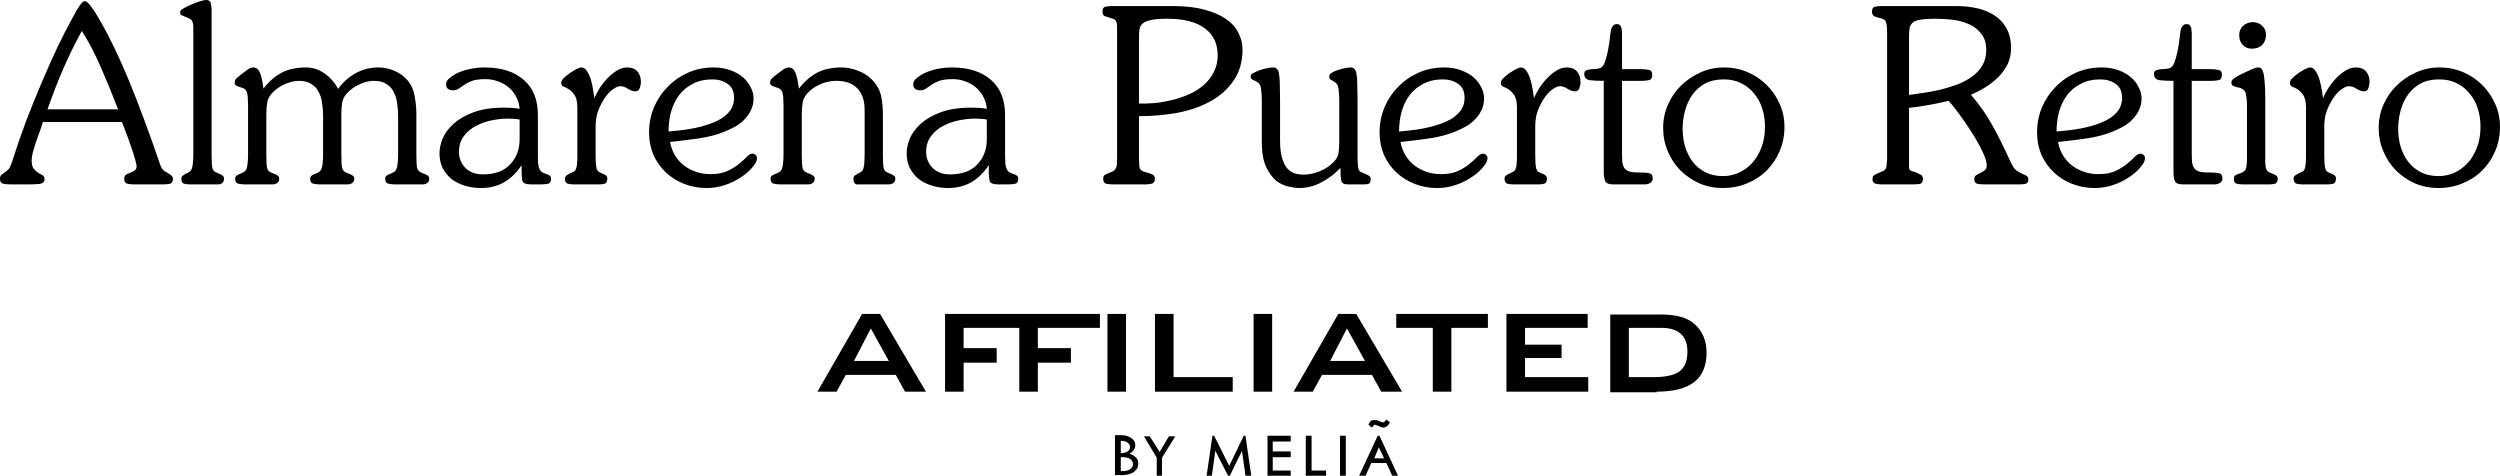
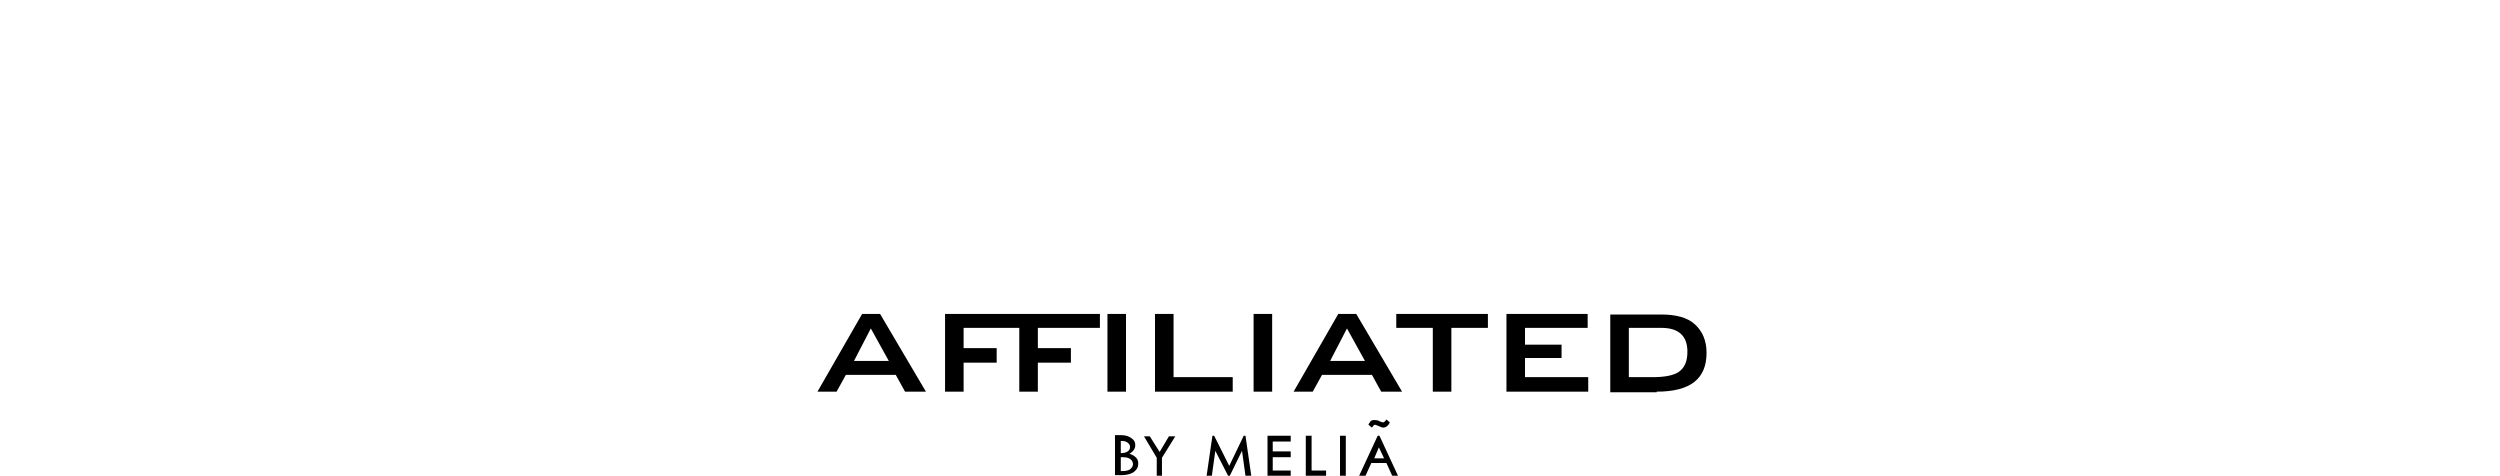
<svg xmlns="http://www.w3.org/2000/svg" fill="none" viewBox="122.75 108.21 431.06 82.03">
-   <path d="M143.788 129.248H130.138C130.026 129.668 129.858 130.186 129.634 130.802C129.41 131.39 129.186 132.006 128.962 132.65C128.766 133.266 128.584 133.868 128.416 134.456C128.276 135.016 128.206 135.478 128.206 135.842C128.206 136.486 128.318 136.962 128.542 137.27C128.794 137.578 129.046 137.816 129.298 137.984C129.578 138.124 129.83 138.264 130.054 138.404C130.306 138.544 130.432 138.768 130.432 139.076C130.432 139.552 130.166 139.832 129.634 139.916C129.13 139.972 128.556 140 127.912 140H124.51C124.006 140 123.586 139.958 123.25 139.874C122.914 139.79 122.746 139.51 122.746 139.034C122.746 138.782 122.802 138.586 122.914 138.446C123.054 138.306 123.222 138.166 123.418 138.026C123.81 137.774 124.09 137.55 124.258 137.354C124.426 137.158 124.58 136.85 124.72 136.43C125.476 134.05 126.288 131.684 127.156 129.332C128.052 126.98 128.962 124.726 129.886 122.57C130.81 120.386 131.72 118.342 132.616 116.438C133.54 114.506 134.422 112.784 135.262 111.272C135.402 111.02 135.556 110.74 135.724 110.432C135.892 110.096 136.074 109.788 136.27 109.508C136.466 109.2 136.648 108.948 136.816 108.752C137.012 108.528 137.194 108.416 137.362 108.416C137.558 108.416 137.768 108.542 137.992 108.794C138.244 109.046 138.482 109.34 138.706 109.676C138.958 109.984 139.168 110.306 139.336 110.642C139.504 110.95 139.63 111.16 139.714 111.272C141.506 114.324 143.256 117.922 144.964 122.066C146.672 126.21 148.478 131.068 150.382 136.64C150.522 137.06 150.704 137.368 150.928 137.564C151.152 137.732 151.46 137.928 151.852 138.152C152.076 138.264 152.244 138.39 152.356 138.53C152.496 138.642 152.566 138.824 152.566 139.076C152.566 139.552 152.37 139.832 151.978 139.916C151.614 139.972 151.25 140 150.886 140H145.678C145.342 140 145.006 139.958 144.67 139.874C144.334 139.762 144.166 139.482 144.166 139.034C144.166 138.698 144.278 138.46 144.502 138.32C144.726 138.18 144.964 138.068 145.216 137.984C145.496 137.872 145.748 137.746 145.972 137.606C146.196 137.438 146.308 137.186 146.308 136.85C146.308 136.654 146.21 136.234 146.014 135.59C145.846 134.946 145.622 134.246 145.342 133.49C145.09 132.706 144.81 131.922 144.502 131.138C144.222 130.354 143.984 129.724 143.788 129.248ZM130.936 127.064H143.116C142.164 124.6 141.17 122.178 140.134 119.798C139.098 117.418 138.006 115.332 136.858 113.54C136.27 114.632 135.71 115.71 135.178 116.774C134.674 117.81 134.184 118.874 133.708 119.966C133.232 121.03 132.77 122.15 132.322 123.326C131.874 124.474 131.412 125.72 130.936 127.064ZM156.083 134.834V112.868C156.083 112.168 155.915 111.72 155.579 111.524C155.243 111.328 154.879 111.16 154.487 111.02C154.347 110.964 154.193 110.894 154.025 110.81C153.885 110.726 153.815 110.586 153.815 110.39C153.815 110.138 153.899 109.956 154.067 109.844C154.263 109.732 154.459 109.62 154.655 109.508C154.851 109.396 155.103 109.27 155.411 109.13C155.747 108.99 156.083 108.85 156.419 108.71C156.783 108.57 157.133 108.458 157.469 108.374C157.805 108.262 158.071 108.206 158.267 108.206C158.743 108.206 159.023 108.402 159.107 108.794C159.191 109.158 159.233 109.55 159.233 109.97V134.834C159.233 135.954 159.275 136.724 159.359 137.144C159.443 137.564 159.723 137.858 160.199 138.026C160.591 138.166 160.885 138.306 161.081 138.446C161.277 138.558 161.375 138.754 161.375 139.034C161.375 139.342 161.277 139.58 161.081 139.748C160.913 139.916 160.675 140 160.367 140H155.453C155.089 140 154.753 139.958 154.445 139.874C154.165 139.79 154.025 139.51 154.025 139.034C154.025 138.782 154.109 138.6 154.277 138.488C154.445 138.348 154.683 138.208 154.991 138.068C155.187 137.984 155.355 137.886 155.495 137.774C155.635 137.662 155.747 137.494 155.831 137.27C155.915 137.046 155.971 136.752 155.999 136.388C156.055 135.996 156.083 135.478 156.083 134.834ZM194.543 127.904V134.834C194.543 135.954 194.585 136.724 194.669 137.144C194.753 137.564 195.033 137.858 195.509 138.026C195.929 138.166 196.237 138.306 196.433 138.446C196.657 138.558 196.769 138.754 196.769 139.034C196.769 139.342 196.657 139.58 196.433 139.748C196.237 139.916 195.985 140 195.677 140H190.763C190.399 140 190.035 139.958 189.671 139.874C189.335 139.79 189.167 139.51 189.167 139.034C189.167 138.782 189.251 138.6 189.419 138.488C189.615 138.348 189.909 138.208 190.301 138.068C190.497 137.984 190.665 137.886 190.805 137.774C190.945 137.662 191.057 137.494 191.141 137.27C191.225 137.046 191.281 136.752 191.309 136.388C191.365 135.996 191.393 135.478 191.393 134.834V128.24C191.393 127.484 191.337 126.742 191.225 126.014C191.141 125.286 190.945 124.642 190.637 124.082C190.357 123.494 189.937 123.032 189.377 122.696C188.845 122.332 188.117 122.15 187.193 122.15C186.493 122.15 185.751 122.318 184.967 122.654C184.211 122.962 183.539 123.382 182.951 123.914C182.307 124.502 181.915 125.118 181.775 125.762C181.663 126.378 181.607 127.092 181.607 127.904V134.834C181.607 135.954 181.649 136.724 181.733 137.144C181.817 137.564 182.097 137.858 182.573 138.026C182.993 138.166 183.301 138.306 183.497 138.446C183.721 138.558 183.833 138.754 183.833 139.034C183.833 139.342 183.721 139.58 183.497 139.748C183.301 139.916 183.049 140 182.741 140H177.827C177.463 140 177.099 139.958 176.735 139.874C176.399 139.79 176.231 139.51 176.231 139.034C176.231 138.782 176.315 138.6 176.483 138.488C176.679 138.348 176.973 138.208 177.365 138.068C177.561 137.984 177.729 137.886 177.869 137.774C178.009 137.662 178.121 137.494 178.205 137.27C178.289 137.046 178.345 136.752 178.373 136.388C178.429 135.996 178.457 135.478 178.457 134.834V128.24C178.457 127.484 178.401 126.742 178.289 126.014C178.205 125.286 178.009 124.642 177.701 124.082C177.421 123.494 177.001 123.032 176.441 122.696C175.909 122.332 175.181 122.15 174.257 122.15C173.557 122.15 172.815 122.318 172.031 122.654C171.275 122.962 170.603 123.382 170.015 123.914C169.371 124.502 168.979 125.118 168.839 125.762C168.727 126.378 168.671 127.092 168.671 127.904V134.834C168.671 135.954 168.713 136.724 168.797 137.144C168.881 137.564 169.161 137.858 169.637 138.026C170.057 138.166 170.365 138.306 170.561 138.446C170.785 138.558 170.897 138.754 170.897 139.034C170.897 139.342 170.785 139.58 170.561 139.748C170.365 139.916 170.113 140 169.805 140H164.891C164.527 140 164.163 139.958 163.799 139.874C163.463 139.79 163.295 139.51 163.295 139.034C163.295 138.782 163.379 138.6 163.547 138.488C163.743 138.348 164.037 138.208 164.429 138.068C164.625 137.984 164.793 137.886 164.933 137.774C165.073 137.662 165.185 137.494 165.269 137.27C165.353 137.046 165.409 136.752 165.437 136.388C165.493 135.996 165.521 135.478 165.521 134.834V126.35C165.521 125.37 165.465 124.67 165.353 124.25C165.269 123.83 165.031 123.55 164.639 123.41C164.219 123.27 163.869 123.144 163.589 123.032C163.337 122.892 163.211 122.71 163.211 122.486C163.211 122.178 163.323 121.912 163.547 121.688C163.799 121.464 164.037 121.268 164.261 121.1C164.513 120.904 164.849 120.652 165.269 120.344C165.689 120.008 166.067 119.84 166.403 119.84C166.935 119.84 167.327 120.148 167.579 120.764C167.831 121.38 168.027 122.29 168.167 123.494C169.147 122.234 170.211 121.31 171.359 120.722C172.507 120.134 173.893 119.84 175.517 119.84C176.665 119.84 177.715 120.176 178.667 120.848C179.647 121.52 180.445 122.416 181.061 123.536C181.845 122.416 182.839 121.52 184.043 120.848C185.275 120.176 186.577 119.84 187.949 119.84C188.901 119.84 189.811 120.022 190.679 120.386C191.575 120.75 192.345 121.296 192.989 122.024C193.661 122.808 194.081 123.732 194.249 124.796C194.445 125.86 194.543 126.896 194.543 127.904ZM215.495 128.072V134.834C215.495 135.478 215.509 136.01 215.537 136.43C215.593 136.822 215.677 137.144 215.789 137.396C215.901 137.62 216.041 137.788 216.209 137.9C216.405 138.012 216.629 138.11 216.881 138.194C217.105 138.25 217.301 138.334 217.469 138.446C217.665 138.558 217.763 138.768 217.763 139.076C217.763 139.552 217.567 139.832 217.175 139.916C216.783 139.972 216.419 140 216.083 140H214.235C213.451 140 212.989 139.818 212.849 139.454C212.737 139.062 212.681 138.488 212.681 137.732V136.682C211.869 137.942 210.875 138.922 209.699 139.622C208.523 140.294 207.179 140.63 205.667 140.63C204.743 140.63 203.847 140.504 202.979 140.252C202.139 140 201.383 139.636 200.711 139.16C200.067 138.656 199.535 138.026 199.115 137.27C198.723 136.514 198.527 135.632 198.527 134.624C198.527 133.84 198.709 133 199.073 132.104C199.465 131.18 200.095 130.326 200.963 129.542C201.831 128.758 202.979 128.1 204.407 127.568C205.835 127.036 207.585 126.77 209.657 126.77C210.189 126.77 210.665 126.784 211.085 126.812C211.533 126.84 211.953 126.896 212.345 126.98C212.289 126.196 212.079 125.482 211.715 124.838C211.379 124.194 210.945 123.662 210.413 123.242C209.881 122.794 209.279 122.458 208.607 122.234C207.935 121.982 207.221 121.856 206.465 121.856C205.485 121.856 204.715 121.954 204.155 122.15C203.623 122.346 203.175 122.57 202.811 122.822C202.447 123.074 202.125 123.298 201.845 123.494C201.565 123.69 201.229 123.788 200.837 123.788C200.529 123.788 200.249 123.704 199.997 123.536C199.773 123.368 199.661 123.102 199.661 122.738C199.661 122.346 199.857 121.996 200.249 121.688C200.669 121.352 201.033 121.1 201.341 120.932C202.153 120.54 202.979 120.26 203.819 120.092C204.687 119.924 205.513 119.84 206.297 119.84C209.181 119.84 211.435 120.554 213.059 121.982C214.683 123.382 215.495 125.412 215.495 128.072ZM212.345 132.23V128.828C211.813 128.716 211.127 128.66 210.287 128.66C209.447 128.66 208.537 128.758 207.557 128.954C206.577 129.15 205.667 129.472 204.827 129.92C203.987 130.34 203.287 130.928 202.727 131.684C202.167 132.412 201.887 133.322 201.887 134.414C201.887 135.478 202.251 136.388 202.979 137.144C203.735 137.9 204.743 138.278 206.003 138.278C208.075 138.278 209.643 137.704 210.707 136.556C211.799 135.408 212.345 133.966 212.345 132.23ZM222.299 134.834V126.728C222.299 125.748 222.117 125.006 221.753 124.502C221.389 123.998 220.969 123.634 220.493 123.41C220.297 123.326 220.087 123.228 219.863 123.116C219.639 123.004 219.527 122.808 219.527 122.528C219.527 122.22 219.653 121.954 219.905 121.73C220.157 121.478 220.395 121.268 220.619 121.1C220.731 121.016 220.885 120.904 221.081 120.764C221.305 120.624 221.529 120.484 221.753 120.344C221.977 120.204 222.201 120.092 222.425 120.008C222.649 119.896 222.831 119.84 222.971 119.84C223.391 119.84 223.727 120.064 223.979 120.512C224.259 120.932 224.483 121.436 224.651 122.024C224.819 122.612 224.945 123.2 225.029 123.788C225.113 124.376 225.183 124.824 225.239 125.132C225.435 124.628 225.729 124.068 226.121 123.452C226.513 122.836 226.961 122.262 227.465 121.73C227.969 121.198 228.515 120.75 229.103 120.386C229.691 120.022 230.279 119.84 230.867 119.84C231.679 119.84 232.281 120.078 232.673 120.554C233.065 121.002 233.261 121.618 233.261 122.402C233.261 122.71 233.191 123.046 233.051 123.41C232.939 123.774 232.687 123.956 232.295 123.956C231.931 123.956 231.511 123.816 231.035 123.536C230.587 123.228 230.153 123.074 229.733 123.074C229.425 123.074 229.117 123.172 228.809 123.368C228.501 123.536 228.207 123.746 227.927 123.998C227.675 124.25 227.437 124.53 227.213 124.838C226.989 125.146 226.807 125.426 226.667 125.678C226.275 126.35 225.967 127.036 225.743 127.736C225.547 128.436 225.449 129.234 225.449 130.13V134.834C225.449 135.45 225.463 135.954 225.491 136.346C225.519 136.71 225.561 137.018 225.617 137.27C225.701 137.494 225.799 137.662 225.911 137.774C226.023 137.858 226.177 137.942 226.373 138.026C226.765 138.166 227.045 138.306 227.213 138.446C227.381 138.558 227.465 138.74 227.465 138.992C227.465 139.468 227.325 139.762 227.045 139.874C226.765 139.958 226.443 140 226.079 140H221.585C221.249 140 220.927 139.958 220.619 139.874C220.311 139.762 220.157 139.468 220.157 138.992C220.157 138.768 220.255 138.586 220.451 138.446C220.647 138.306 220.983 138.124 221.459 137.9C221.627 137.844 221.753 137.774 221.837 137.69C221.949 137.606 222.033 137.466 222.089 137.27C222.173 137.046 222.229 136.752 222.257 136.388C222.285 135.996 222.299 135.478 222.299 134.834ZM238.275 132.692C238.443 133.56 238.737 134.344 239.157 135.044C239.577 135.716 240.095 136.29 240.711 136.766C241.355 137.242 242.055 137.606 242.811 137.858C243.595 138.11 244.407 138.236 245.247 138.236C246.423 138.236 247.403 138.054 248.187 137.69C248.971 137.326 249.629 136.92 250.161 136.472C250.721 136.024 251.169 135.618 251.505 135.254C251.869 134.89 252.191 134.708 252.471 134.708C252.695 134.708 252.877 134.778 253.017 134.918C253.185 135.058 253.269 135.24 253.269 135.464C253.269 135.772 253.171 136.08 252.975 136.388C252.779 136.696 252.541 137.004 252.261 137.312C252.009 137.592 251.729 137.858 251.421 138.11C251.113 138.362 250.847 138.558 250.623 138.698C249.727 139.314 248.761 139.79 247.725 140.126C246.717 140.462 245.667 140.63 244.575 140.63C243.203 140.63 241.915 140.392 240.711 139.916C239.507 139.44 238.457 138.782 237.561 137.942C236.665 137.102 235.951 136.094 235.419 134.918C234.915 133.742 234.663 132.454 234.663 131.054C234.663 129.514 234.943 128.072 235.503 126.728C236.091 125.356 236.889 124.166 237.897 123.158C238.905 122.122 240.081 121.31 241.425 120.722C242.769 120.134 244.225 119.84 245.793 119.84C246.857 119.84 247.809 119.994 248.649 120.302C249.517 120.61 250.245 121.016 250.833 121.52C251.421 122.024 251.869 122.598 252.177 123.242C252.513 123.858 252.681 124.502 252.681 125.174C252.681 125.93 252.527 126.616 252.219 127.232C251.939 127.82 251.561 128.352 251.085 128.828C250.637 129.304 250.105 129.71 249.489 130.046C248.873 130.382 248.257 130.676 247.641 130.928C246.297 131.46 244.855 131.838 243.315 132.062C241.803 132.286 240.123 132.496 238.275 132.692ZM238.023 130.886C238.611 130.83 239.297 130.76 240.081 130.676C240.865 130.592 241.677 130.466 242.517 130.298C243.357 130.13 244.183 129.906 244.995 129.626C245.807 129.346 246.535 129.01 247.179 128.618C247.823 128.198 248.341 127.708 248.733 127.148C249.125 126.56 249.321 125.874 249.321 125.09C249.321 123.97 248.943 123.158 248.187 122.654C247.459 122.15 246.591 121.898 245.583 121.898C244.295 121.898 243.175 122.15 242.223 122.654C241.271 123.13 240.473 123.788 239.829 124.628C239.213 125.468 238.751 126.434 238.443 127.526C238.163 128.59 238.023 129.71 238.023 130.886ZM257.847 134.834V126.35C257.847 125.37 257.791 124.67 257.679 124.25C257.595 123.83 257.357 123.55 256.965 123.41C256.545 123.27 256.195 123.144 255.915 123.032C255.663 122.892 255.537 122.71 255.537 122.486C255.537 122.178 255.649 121.912 255.873 121.688C256.125 121.464 256.363 121.268 256.587 121.1C256.839 120.904 257.175 120.652 257.595 120.344C258.015 120.008 258.393 119.84 258.729 119.84C259.261 119.84 259.653 120.148 259.905 120.764C260.157 121.38 260.353 122.29 260.493 123.494C261.473 122.234 262.537 121.31 263.685 120.722C264.833 120.134 266.219 119.84 267.843 119.84C268.823 119.84 269.789 120.036 270.741 120.428C271.721 120.792 272.561 121.352 273.261 122.108C274.017 122.948 274.493 123.858 274.689 124.838C274.885 125.818 274.983 126.854 274.983 127.946V134.834C274.983 135.982 275.025 136.766 275.109 137.186C275.221 137.578 275.431 137.83 275.739 137.942C276.243 138.138 276.593 138.306 276.789 138.446C277.013 138.558 277.125 138.754 277.125 139.034C277.125 139.342 277.013 139.58 276.789 139.748C276.565 139.916 276.313 140 276.033 140H271.455C271.287 140 271.105 140 270.909 140C270.713 140.028 270.545 140.028 270.405 140C270.265 139.944 270.139 139.846 270.027 139.706C269.943 139.566 269.901 139.342 269.901 139.034C269.901 138.81 269.957 138.642 270.069 138.53C270.209 138.418 270.377 138.306 270.573 138.194L270.993 137.984C271.357 137.816 271.581 137.522 271.665 137.102C271.777 136.654 271.833 135.898 271.833 134.834V127.148C271.833 125.552 271.413 124.32 270.573 123.452C269.761 122.584 268.557 122.15 266.961 122.15C266.065 122.15 265.211 122.318 264.399 122.654C263.615 122.962 262.929 123.382 262.341 123.914C261.697 124.502 261.305 125.118 261.165 125.762C261.053 126.378 260.997 127.092 260.997 127.904V134.834C260.997 135.954 261.039 136.724 261.123 137.144C261.207 137.564 261.487 137.858 261.963 138.026C262.383 138.166 262.691 138.306 262.887 138.446C263.111 138.558 263.223 138.754 263.223 139.034C263.223 139.342 263.111 139.58 262.887 139.748C262.691 139.916 262.439 140 262.131 140H257.217C256.853 140 256.489 139.958 256.125 139.874C255.789 139.79 255.621 139.51 255.621 139.034C255.621 138.782 255.705 138.6 255.873 138.488C256.069 138.348 256.363 138.208 256.755 138.068C256.951 137.984 257.119 137.886 257.259 137.774C257.399 137.662 257.511 137.494 257.595 137.27C257.679 137.046 257.735 136.752 257.763 136.388C257.819 135.996 257.847 135.478 257.847 134.834ZM296.049 128.072V134.834C296.049 135.478 296.063 136.01 296.091 136.43C296.147 136.822 296.231 137.144 296.343 137.396C296.455 137.62 296.595 137.788 296.763 137.9C296.959 138.012 297.183 138.11 297.435 138.194C297.659 138.25 297.855 138.334 298.023 138.446C298.219 138.558 298.317 138.768 298.317 139.076C298.317 139.552 298.121 139.832 297.729 139.916C297.337 139.972 296.973 140 296.637 140H294.789C294.005 140 293.543 139.818 293.403 139.454C293.291 139.062 293.235 138.488 293.235 137.732V136.682C292.423 137.942 291.429 138.922 290.253 139.622C289.077 140.294 287.733 140.63 286.221 140.63C285.297 140.63 284.401 140.504 283.533 140.252C282.693 140 281.937 139.636 281.265 139.16C280.621 138.656 280.089 138.026 279.669 137.27C279.277 136.514 279.081 135.632 279.081 134.624C279.081 133.84 279.263 133 279.627 132.104C280.019 131.18 280.649 130.326 281.517 129.542C282.385 128.758 283.533 128.1 284.961 127.568C286.389 127.036 288.139 126.77 290.211 126.77C290.743 126.77 291.219 126.784 291.639 126.812C292.087 126.84 292.507 126.896 292.899 126.98C292.843 126.196 292.633 125.482 292.269 124.838C291.933 124.194 291.499 123.662 290.967 123.242C290.435 122.794 289.833 122.458 289.161 122.234C288.489 121.982 287.775 121.856 287.019 121.856C286.039 121.856 285.269 121.954 284.709 122.15C284.177 122.346 283.729 122.57 283.365 122.822C283.001 123.074 282.679 123.298 282.399 123.494C282.119 123.69 281.783 123.788 281.391 123.788C281.083 123.788 280.803 123.704 280.551 123.536C280.327 123.368 280.215 123.102 280.215 122.738C280.215 122.346 280.411 121.996 280.803 121.688C281.223 121.352 281.587 121.1 281.895 120.932C282.707 120.54 283.533 120.26 284.373 120.092C285.241 119.924 286.067 119.84 286.851 119.84C289.735 119.84 291.989 120.554 293.613 121.982C295.237 123.382 296.049 125.412 296.049 128.072ZM292.899 132.23V128.828C292.367 128.716 291.681 128.66 290.841 128.66C290.001 128.66 289.091 128.758 288.111 128.954C287.131 129.15 286.221 129.472 285.381 129.92C284.541 130.34 283.841 130.928 283.281 131.684C282.721 132.412 282.441 133.322 282.441 134.414C282.441 135.478 282.805 136.388 283.533 137.144C284.289 137.9 285.297 138.278 286.557 138.278C288.629 138.278 290.197 137.704 291.261 136.556C292.353 135.408 292.899 133.966 292.899 132.23ZM315.361 135.548V113.12C315.361 112.756 315.347 112.476 315.319 112.28C315.291 112.084 315.235 111.93 315.151 111.818C315.095 111.678 314.997 111.58 314.857 111.524C314.717 111.468 314.549 111.412 314.353 111.356C313.877 111.216 313.499 111.09 313.219 110.978C312.967 110.866 312.841 110.614 312.841 110.222C312.841 109.746 312.995 109.466 313.303 109.382C313.639 109.298 313.975 109.256 314.311 109.256H325.063C327.163 109.256 328.955 109.466 330.439 109.886C331.951 110.278 333.183 110.81 334.135 111.482C335.115 112.154 335.829 112.952 336.277 113.876C336.753 114.772 336.991 115.724 336.991 116.732C336.991 118.832 336.487 120.61 335.479 122.066C334.499 123.522 333.183 124.712 331.531 125.636C329.879 126.56 327.975 127.232 325.819 127.652C323.691 128.044 321.465 128.24 319.141 128.24V135.632C319.141 136.472 319.197 137.032 319.309 137.312C319.449 137.564 319.729 137.746 320.149 137.858C320.709 137.998 321.129 138.138 321.409 138.278C321.717 138.39 321.871 138.642 321.871 139.034C321.871 139.51 321.703 139.79 321.367 139.874C321.031 139.958 320.695 140 320.359 140H314.479C314.115 140 313.765 139.958 313.429 139.874C313.121 139.79 312.967 139.51 312.967 139.034C312.967 138.698 313.065 138.474 313.261 138.362C313.457 138.25 313.695 138.138 313.975 138.026C314.311 137.914 314.563 137.802 314.731 137.69C314.927 137.55 315.067 137.396 315.151 137.228C315.235 137.06 315.291 136.85 315.319 136.598C315.347 136.318 315.361 135.968 315.361 135.548ZM319.141 114.674V126.056C320.009 126.084 320.947 126.056 321.955 125.972C322.963 125.86 323.971 125.678 324.979 125.426C325.987 125.174 326.953 124.838 327.877 124.418C328.801 123.998 329.613 123.48 330.313 122.864C331.041 122.22 331.615 121.478 332.035 120.638C332.483 119.798 332.707 118.832 332.707 117.74C332.707 115.752 331.979 114.212 330.523 113.12C329.067 112 326.897 111.44 324.013 111.44C322.837 111.44 321.927 111.51 321.283 111.65C320.639 111.762 320.149 111.958 319.813 112.238C319.505 112.49 319.309 112.826 319.225 113.246C319.169 113.638 319.141 114.114 319.141 114.674ZM353.67 132.44V125.51C353.67 124.782 353.628 124.124 353.544 123.536C353.488 122.948 353.25 122.542 352.83 122.318C352.578 122.178 352.368 122.052 352.2 121.94C352.032 121.828 351.948 121.66 351.948 121.436C351.948 121.156 352.046 120.96 352.242 120.848C352.438 120.708 352.662 120.582 352.914 120.47C353.222 120.33 353.656 120.19 354.216 120.05C354.804 119.91 355.28 119.84 355.644 119.84C355.924 119.84 356.148 119.938 356.316 120.134C356.484 120.302 356.596 120.61 356.652 121.058C356.736 121.478 356.778 122.052 356.778 122.78C356.806 123.508 356.82 124.418 356.82 125.51V134.876C356.82 135.548 356.834 136.08 356.862 136.472C356.89 136.864 356.932 137.172 356.988 137.396C357.072 137.592 357.17 137.732 357.282 137.816C357.394 137.872 357.534 137.928 357.702 137.984C358.178 138.18 358.528 138.348 358.752 138.488C358.976 138.6 359.088 138.796 359.088 139.076C359.088 139.496 358.99 139.762 358.794 139.874C358.626 139.958 358.36 140 357.996 140H355.056C354.468 140 354.118 139.776 354.006 139.328C353.922 138.88 353.88 138.152 353.88 137.144C352.984 138.124 351.906 138.95 350.646 139.622C349.414 140.294 348.112 140.63 346.74 140.63C346.264 140.63 345.662 140.546 344.934 140.378C344.206 140.238 343.492 139.902 342.792 139.37C342.12 138.81 341.532 137.998 341.028 136.934C340.552 135.87 340.314 134.428 340.314 132.608V125.51C340.314 124.782 340.272 124.124 340.188 123.536C340.132 122.948 339.894 122.542 339.474 122.318C339.222 122.178 338.97 122.052 338.718 121.94C338.494 121.828 338.382 121.66 338.382 121.436C338.382 121.156 338.508 120.96 338.76 120.848C339.04 120.708 339.306 120.582 339.558 120.47C339.866 120.33 340.3 120.19 340.86 120.05C341.448 119.91 341.924 119.84 342.288 119.84C342.568 119.84 342.792 119.938 342.96 120.134C343.128 120.302 343.24 120.61 343.296 121.058C343.38 121.478 343.422 122.052 343.422 122.78C343.45 123.508 343.464 124.418 343.464 125.51V132.44C343.464 133.644 343.576 134.638 343.8 135.422C344.024 136.178 344.318 136.78 344.682 137.228C345.074 137.648 345.508 137.942 345.984 138.11C346.488 138.25 347.006 138.32 347.538 138.32C348.434 138.32 349.358 138.124 350.31 137.732C351.29 137.34 352.102 136.794 352.746 136.094C353.222 135.59 353.488 135.086 353.544 134.582C353.628 134.05 353.67 133.336 353.67 132.44ZM364.234 132.692C364.402 133.56 364.696 134.344 365.116 135.044C365.536 135.716 366.054 136.29 366.67 136.766C367.314 137.242 368.014 137.606 368.77 137.858C369.554 138.11 370.366 138.236 371.206 138.236C372.382 138.236 373.362 138.054 374.146 137.69C374.93 137.326 375.588 136.92 376.12 136.472C376.68 136.024 377.128 135.618 377.464 135.254C377.828 134.89 378.15 134.708 378.43 134.708C378.654 134.708 378.836 134.778 378.976 134.918C379.144 135.058 379.228 135.24 379.228 135.464C379.228 135.772 379.13 136.08 378.934 136.388C378.738 136.696 378.5 137.004 378.22 137.312C377.968 137.592 377.688 137.858 377.38 138.11C377.072 138.362 376.806 138.558 376.582 138.698C375.686 139.314 374.72 139.79 373.684 140.126C372.676 140.462 371.626 140.63 370.534 140.63C369.162 140.63 367.874 140.392 366.67 139.916C365.466 139.44 364.416 138.782 363.52 137.942C362.624 137.102 361.91 136.094 361.378 134.918C360.874 133.742 360.622 132.454 360.622 131.054C360.622 129.514 360.902 128.072 361.462 126.728C362.05 125.356 362.848 124.166 363.856 123.158C364.864 122.122 366.04 121.31 367.384 120.722C368.728 120.134 370.184 119.84 371.752 119.84C372.816 119.84 373.768 119.994 374.608 120.302C375.476 120.61 376.204 121.016 376.792 121.52C377.38 122.024 377.828 122.598 378.136 123.242C378.472 123.858 378.64 124.502 378.64 125.174C378.64 125.93 378.486 126.616 378.178 127.232C377.898 127.82 377.52 128.352 377.044 128.828C376.596 129.304 376.064 129.71 375.448 130.046C374.832 130.382 374.216 130.676 373.6 130.928C372.256 131.46 370.814 131.838 369.274 132.062C367.762 132.286 366.082 132.496 364.234 132.692ZM363.982 130.886C364.57 130.83 365.256 130.76 366.04 130.676C366.824 130.592 367.636 130.466 368.476 130.298C369.316 130.13 370.142 129.906 370.954 129.626C371.766 129.346 372.494 129.01 373.138 128.618C373.782 128.198 374.3 127.708 374.692 127.148C375.084 126.56 375.28 125.874 375.28 125.09C375.28 123.97 374.902 123.158 374.146 122.654C373.418 122.15 372.55 121.898 371.542 121.898C370.254 121.898 369.134 122.15 368.182 122.654C367.23 123.13 366.432 123.788 365.788 124.628C365.172 125.468 364.71 126.434 364.402 127.526C364.122 128.59 363.982 129.71 363.982 130.886ZM384.31 134.834V126.728C384.31 125.748 384.128 125.006 383.764 124.502C383.4 123.998 382.98 123.634 382.504 123.41C382.308 123.326 382.098 123.228 381.874 123.116C381.65 123.004 381.538 122.808 381.538 122.528C381.538 122.22 381.664 121.954 381.916 121.73C382.168 121.478 382.406 121.268 382.63 121.1C382.742 121.016 382.896 120.904 383.092 120.764C383.316 120.624 383.54 120.484 383.764 120.344C383.988 120.204 384.212 120.092 384.436 120.008C384.66 119.896 384.842 119.84 384.982 119.84C385.402 119.84 385.738 120.064 385.99 120.512C386.27 120.932 386.494 121.436 386.662 122.024C386.83 122.612 386.956 123.2 387.04 123.788C387.124 124.376 387.194 124.824 387.25 125.132C387.446 124.628 387.74 124.068 388.132 123.452C388.524 122.836 388.972 122.262 389.476 121.73C389.98 121.198 390.526 120.75 391.114 120.386C391.702 120.022 392.29 119.84 392.878 119.84C393.69 119.84 394.292 120.078 394.684 120.554C395.076 121.002 395.272 121.618 395.272 122.402C395.272 122.71 395.202 123.046 395.062 123.41C394.95 123.774 394.698 123.956 394.306 123.956C393.942 123.956 393.522 123.816 393.046 123.536C392.598 123.228 392.164 123.074 391.744 123.074C391.436 123.074 391.128 123.172 390.82 123.368C390.512 123.536 390.218 123.746 389.938 123.998C389.686 124.25 389.448 124.53 389.224 124.838C389 125.146 388.818 125.426 388.678 125.678C388.286 126.35 387.978 127.036 387.754 127.736C387.558 128.436 387.46 129.234 387.46 130.13V134.834C387.46 135.45 387.474 135.954 387.502 136.346C387.53 136.71 387.572 137.018 387.628 137.27C387.712 137.494 387.81 137.662 387.922 137.774C388.034 137.858 388.188 137.942 388.384 138.026C388.776 138.166 389.056 138.306 389.224 138.446C389.392 138.558 389.476 138.74 389.476 138.992C389.476 139.468 389.336 139.762 389.056 139.874C388.776 139.958 388.454 140 388.09 140H383.596C383.26 140 382.938 139.958 382.63 139.874C382.322 139.762 382.168 139.468 382.168 138.992C382.168 138.768 382.266 138.586 382.462 138.446C382.658 138.306 382.994 138.124 383.47 137.9C383.638 137.844 383.764 137.774 383.848 137.69C383.96 137.606 384.044 137.466 384.1 137.27C384.184 137.046 384.24 136.752 384.268 136.388C384.296 135.996 384.31 135.478 384.31 134.834ZM399.277 137.9V122.15C398.213 122.15 397.387 122.108 396.799 122.024C396.211 121.912 395.917 121.548 395.917 120.932C395.917 120.596 396.071 120.386 396.379 120.302C396.687 120.19 396.995 120.134 397.303 120.134C397.723 120.134 398.115 120.092 398.479 120.008C398.871 119.924 399.179 119.616 399.403 119.084C399.487 118.86 399.585 118.566 399.697 118.202C399.809 117.81 399.907 117.404 399.991 116.984C400.075 116.564 400.145 116.158 400.201 115.766C400.257 115.374 400.299 115.052 400.327 114.8C400.355 114.604 400.383 114.366 400.411 114.086C400.439 113.806 400.481 113.54 400.537 113.288C400.621 113.036 400.733 112.826 400.873 112.658C401.041 112.462 401.265 112.364 401.545 112.364C401.769 112.364 401.937 112.42 402.049 112.532C402.161 112.644 402.245 112.784 402.301 112.952C402.357 113.12 402.385 113.302 402.385 113.498C402.413 113.666 402.427 113.82 402.427 113.96V120.134H405.661C406.221 120.134 406.683 120.176 407.047 120.26C407.439 120.344 407.635 120.624 407.635 121.1C407.635 121.632 407.453 121.94 407.089 122.024C406.725 122.108 406.305 122.15 405.829 122.15H402.427V134.708C402.427 135.24 402.441 135.716 402.469 136.136C402.525 136.528 402.637 136.864 402.805 137.144C402.973 137.396 403.225 137.592 403.561 137.732C403.925 137.872 404.415 137.942 405.031 137.942C406.011 137.942 406.697 137.984 407.089 138.068C407.509 138.152 407.719 138.446 407.719 138.95C407.719 139.314 407.579 139.58 407.299 139.748C407.019 139.916 406.725 140 406.417 140H400.873C400.145 140 399.697 139.818 399.529 139.454C399.361 139.062 399.277 138.544 399.277 137.9ZM420.017 119.84C421.445 119.84 422.789 120.106 424.049 120.638C425.309 121.17 426.401 121.898 427.325 122.822C428.277 123.746 429.033 124.838 429.593 126.098C430.153 127.33 430.433 128.66 430.433 130.088C430.433 131.6 430.153 133 429.593 134.288C429.061 135.548 428.319 136.654 427.367 137.606C426.415 138.558 425.281 139.3 423.965 139.832C422.677 140.364 421.291 140.63 419.807 140.63C418.379 140.63 417.035 140.364 415.775 139.832C414.543 139.272 413.451 138.53 412.499 137.606C411.575 136.654 410.847 135.548 410.315 134.288C409.783 133.028 409.517 131.684 409.517 130.256C409.517 128.828 409.797 127.484 410.357 126.224C410.917 124.964 411.673 123.872 412.625 122.948C413.605 121.996 414.725 121.24 415.985 120.68C417.245 120.12 418.589 119.84 420.017 119.84ZM419.933 121.898C418.701 121.898 417.637 122.136 416.741 122.612C415.873 123.088 415.145 123.732 414.557 124.544C413.997 125.328 413.577 126.238 413.297 127.274C413.017 128.282 412.877 129.332 412.877 130.424C412.877 131.488 413.017 132.51 413.297 133.49C413.605 134.47 414.039 135.338 414.599 136.094C415.187 136.85 415.915 137.452 416.783 137.9C417.651 138.348 418.673 138.572 419.849 138.572C420.745 138.572 421.627 138.39 422.495 138.026C423.363 137.634 424.133 137.088 424.805 136.388C425.477 135.66 426.023 134.764 426.443 133.7C426.863 132.636 427.073 131.418 427.073 130.046C427.073 128.954 426.919 127.918 426.611 126.938C426.303 125.958 425.841 125.104 425.225 124.376C424.637 123.62 423.895 123.018 422.999 122.57C422.131 122.122 421.109 121.898 419.933 121.898ZM448.131 135.548V114.128C448.131 113.568 448.117 113.12 448.089 112.784C448.061 112.448 448.005 112.182 447.921 111.986C447.865 111.79 447.767 111.664 447.627 111.608C447.515 111.524 447.361 111.454 447.165 111.398C446.633 111.258 446.227 111.132 445.947 111.02C445.667 110.88 445.527 110.614 445.527 110.222C445.527 109.746 445.681 109.466 445.989 109.382C446.325 109.298 446.675 109.256 447.039 109.256H460.101C461.445 109.256 462.691 109.396 463.839 109.676C464.987 109.956 465.981 110.39 466.821 110.978C467.661 111.566 468.319 112.322 468.795 113.246C469.271 114.142 469.509 115.22 469.509 116.48C469.509 117.488 469.313 118.412 468.921 119.252C468.529 120.064 467.997 120.806 467.325 121.478C466.681 122.122 465.939 122.71 465.099 123.242C464.287 123.746 463.447 124.18 462.579 124.544C464.035 126.224 465.281 128.002 466.317 129.878C467.353 131.754 468.319 133.686 469.215 135.674C469.495 136.318 469.761 136.822 470.013 137.186C470.293 137.55 470.755 137.872 471.399 138.152C471.651 138.264 471.889 138.376 472.113 138.488C472.365 138.6 472.491 138.824 472.491 139.16C472.491 139.58 472.323 139.832 471.987 139.916C471.679 139.972 471.371 140 471.063 140H464.847C464.539 140 464.175 139.972 463.755 139.916C463.363 139.832 463.167 139.566 463.167 139.118C463.167 138.782 463.279 138.544 463.503 138.404C463.727 138.264 463.965 138.138 464.217 138.026C464.497 137.886 464.749 137.732 464.973 137.564C465.197 137.396 465.309 137.116 465.309 136.724C465.309 136.136 465.057 135.324 464.553 134.288C464.049 133.224 463.433 132.132 462.705 131.012C462.005 129.892 461.277 128.828 460.521 127.82C459.793 126.812 459.191 126.07 458.715 125.594C456.419 126.154 454.151 126.56 451.911 126.812V137.06C451.911 137.368 452.051 137.578 452.331 137.69C452.639 137.774 452.933 137.872 453.213 137.984C453.493 138.124 453.745 138.25 453.969 138.362C454.193 138.446 454.305 138.684 454.305 139.076C454.305 139.552 454.137 139.832 453.801 139.916C453.465 139.972 453.115 140 452.751 140H447.123C446.787 140 446.451 139.958 446.115 139.874C445.779 139.79 445.611 139.524 445.611 139.076C445.611 138.712 445.737 138.474 445.989 138.362C446.241 138.222 446.633 138.04 447.165 137.816C447.585 137.676 447.837 137.48 447.921 137.228C448.033 136.948 448.103 136.388 448.131 135.548ZM451.911 114.59V124.586C452.667 124.474 453.521 124.348 454.473 124.208C455.425 124.068 456.391 123.886 457.371 123.662C458.351 123.41 459.303 123.116 460.227 122.78C461.179 122.416 462.019 121.968 462.747 121.436C463.503 120.904 464.105 120.26 464.553 119.504C465.001 118.748 465.225 117.852 465.225 116.816C465.225 115.64 464.931 114.702 464.343 114.002C463.783 113.274 463.069 112.728 462.201 112.364C461.333 111.972 460.381 111.72 459.345 111.608C458.337 111.496 457.371 111.44 456.447 111.44C455.355 111.44 454.501 111.496 453.885 111.608C453.297 111.692 452.849 111.86 452.541 112.112C452.261 112.364 452.079 112.7 451.995 113.12C451.939 113.512 451.911 114.002 451.911 114.59ZM477.601 132.692C477.769 133.56 478.063 134.344 478.483 135.044C478.903 135.716 479.421 136.29 480.037 136.766C480.681 137.242 481.381 137.606 482.137 137.858C482.921 138.11 483.733 138.236 484.573 138.236C485.749 138.236 486.729 138.054 487.513 137.69C488.297 137.326 488.955 136.92 489.487 136.472C490.047 136.024 490.495 135.618 490.831 135.254C491.195 134.89 491.517 134.708 491.797 134.708C492.021 134.708 492.203 134.778 492.343 134.918C492.511 135.058 492.595 135.24 492.595 135.464C492.595 135.772 492.497 136.08 492.301 136.388C492.105 136.696 491.867 137.004 491.587 137.312C491.335 137.592 491.055 137.858 490.747 138.11C490.439 138.362 490.173 138.558 489.949 138.698C489.053 139.314 488.087 139.79 487.051 140.126C486.043 140.462 484.993 140.63 483.901 140.63C482.529 140.63 481.241 140.392 480.037 139.916C478.833 139.44 477.783 138.782 476.887 137.942C475.991 137.102 475.277 136.094 474.745 134.918C474.241 133.742 473.989 132.454 473.989 131.054C473.989 129.514 474.269 128.072 474.829 126.728C475.417 125.356 476.215 124.166 477.223 123.158C478.231 122.122 479.407 121.31 480.751 120.722C482.095 120.134 483.551 119.84 485.119 119.84C486.183 119.84 487.135 119.994 487.975 120.302C488.843 120.61 489.571 121.016 490.159 121.52C490.747 122.024 491.195 122.598 491.503 123.242C491.839 123.858 492.007 124.502 492.007 125.174C492.007 125.93 491.853 126.616 491.545 127.232C491.265 127.82 490.887 128.352 490.411 128.828C489.963 129.304 489.431 129.71 488.815 130.046C488.199 130.382 487.583 130.676 486.967 130.928C485.623 131.46 484.181 131.838 482.641 132.062C481.129 132.286 479.449 132.496 477.601 132.692ZM477.349 130.886C477.937 130.83 478.623 130.76 479.407 130.676C480.191 130.592 481.003 130.466 481.843 130.298C482.683 130.13 483.509 129.906 484.321 129.626C485.133 129.346 485.861 129.01 486.505 128.618C487.149 128.198 487.667 127.708 488.059 127.148C488.451 126.56 488.647 125.874 488.647 125.09C488.647 123.97 488.269 123.158 487.513 122.654C486.785 122.15 485.917 121.898 484.909 121.898C483.621 121.898 482.501 122.15 481.549 122.654C480.597 123.13 479.799 123.788 479.155 124.628C478.539 125.468 478.077 126.434 477.769 127.526C477.489 128.59 477.349 129.71 477.349 130.886ZM497.509 137.9V122.15C496.445 122.15 495.619 122.108 495.031 122.024C494.443 121.912 494.149 121.548 494.149 120.932C494.149 120.596 494.303 120.386 494.611 120.302C494.919 120.19 495.227 120.134 495.535 120.134C495.955 120.134 496.347 120.092 496.711 120.008C497.103 119.924 497.411 119.616 497.635 119.084C497.719 118.86 497.817 118.566 497.929 118.202C498.041 117.81 498.139 117.404 498.223 116.984C498.307 116.564 498.377 116.158 498.433 115.766C498.489 115.374 498.531 115.052 498.559 114.8C498.587 114.604 498.615 114.366 498.643 114.086C498.671 113.806 498.713 113.54 498.769 113.288C498.853 113.036 498.965 112.826 499.105 112.658C499.273 112.462 499.497 112.364 499.777 112.364C500.001 112.364 500.169 112.42 500.281 112.532C500.393 112.644 500.477 112.784 500.533 112.952C500.589 113.12 500.617 113.302 500.617 113.498C500.645 113.666 500.659 113.82 500.659 113.96V120.134H503.893C504.453 120.134 504.915 120.176 505.279 120.26C505.671 120.344 505.867 120.624 505.867 121.1C505.867 121.632 505.685 121.94 505.321 122.024C504.957 122.108 504.537 122.15 504.061 122.15H500.659V134.708C500.659 135.24 500.673 135.716 500.701 136.136C500.757 136.528 500.869 136.864 501.037 137.144C501.205 137.396 501.457 137.592 501.793 137.732C502.157 137.872 502.647 137.942 503.263 137.942C504.243 137.942 504.929 137.984 505.321 138.068C505.741 138.152 505.951 138.446 505.951 138.95C505.951 139.314 505.811 139.58 505.531 139.748C505.251 139.916 504.957 140 504.649 140H499.105C498.377 140 497.929 139.818 497.761 139.454C497.593 139.062 497.509 138.544 497.509 137.9ZM511.025 116.606C510.381 116.606 509.849 116.382 509.429 115.934C509.037 115.486 508.841 114.94 508.841 114.296C508.841 113.624 509.065 113.078 509.513 112.658C509.989 112.238 510.549 112.028 511.193 112.028C511.837 112.028 512.369 112.238 512.789 112.658C513.237 113.05 513.461 113.568 513.461 114.212C513.461 114.94 513.237 115.528 512.789 115.976C512.341 116.396 511.753 116.606 511.025 116.606ZM510.185 135.464V126.56C510.185 125.692 510.115 124.964 509.975 124.376C509.863 123.788 509.415 123.424 508.631 123.284C508.323 123.228 508.057 123.144 507.833 123.032C507.609 122.92 507.497 122.738 507.497 122.486C507.497 122.374 507.511 122.262 507.539 122.15C507.595 122.038 507.707 121.912 507.875 121.772C508.071 121.632 508.337 121.464 508.673 121.268C509.037 121.072 509.527 120.834 510.143 120.554C510.367 120.442 510.675 120.302 511.067 120.134C511.487 119.938 511.823 119.84 512.075 119.84C512.243 119.84 512.397 119.868 512.537 119.924C512.677 119.98 512.803 120.176 512.915 120.512C513.055 120.82 513.153 121.338 513.209 122.066C513.293 122.766 513.335 123.774 513.335 125.09V134.834C513.335 135.422 513.335 135.912 513.335 136.304C513.363 136.668 513.405 136.976 513.461 137.228C513.545 137.452 513.657 137.634 513.797 137.774C513.937 137.886 514.133 137.984 514.385 138.068C514.721 138.208 514.987 138.334 515.183 138.446C515.379 138.558 515.477 138.768 515.477 139.076C515.477 139.496 515.337 139.762 515.057 139.874C514.805 139.958 514.483 140 514.091 140H509.345C509.009 140 508.687 139.958 508.379 139.874C508.071 139.762 507.917 139.496 507.917 139.076C507.917 138.796 507.987 138.6 508.127 138.488C508.295 138.348 508.491 138.25 508.715 138.194C509.415 137.998 509.835 137.718 509.975 137.354C510.115 136.962 510.185 136.332 510.185 135.464ZM520.359 134.834V126.728C520.359 125.748 520.177 125.006 519.813 124.502C519.449 123.998 519.029 123.634 518.553 123.41C518.357 123.326 518.147 123.228 517.923 123.116C517.699 123.004 517.587 122.808 517.587 122.528C517.587 122.22 517.713 121.954 517.965 121.73C518.217 121.478 518.455 121.268 518.679 121.1C518.791 121.016 518.945 120.904 519.141 120.764C519.365 120.624 519.589 120.484 519.813 120.344C520.037 120.204 520.261 120.092 520.485 120.008C520.709 119.896 520.891 119.84 521.031 119.84C521.451 119.84 521.787 120.064 522.039 120.512C522.319 120.932 522.543 121.436 522.711 122.024C522.879 122.612 523.005 123.2 523.089 123.788C523.173 124.376 523.243 124.824 523.299 125.132C523.495 124.628 523.789 124.068 524.181 123.452C524.573 122.836 525.021 122.262 525.525 121.73C526.029 121.198 526.575 120.75 527.163 120.386C527.751 120.022 528.339 119.84 528.927 119.84C529.739 119.84 530.341 120.078 530.733 120.554C531.125 121.002 531.321 121.618 531.321 122.402C531.321 122.71 531.251 123.046 531.111 123.41C530.999 123.774 530.747 123.956 530.355 123.956C529.991 123.956 529.571 123.816 529.095 123.536C528.647 123.228 528.213 123.074 527.793 123.074C527.485 123.074 527.177 123.172 526.869 123.368C526.561 123.536 526.267 123.746 525.987 123.998C525.735 124.25 525.497 124.53 525.273 124.838C525.049 125.146 524.867 125.426 524.727 125.678C524.335 126.35 524.027 127.036 523.803 127.736C523.607 128.436 523.509 129.234 523.509 130.13V134.834C523.509 135.45 523.523 135.954 523.551 136.346C523.579 136.71 523.621 137.018 523.677 137.27C523.761 137.494 523.859 137.662 523.971 137.774C524.083 137.858 524.237 137.942 524.433 138.026C524.825 138.166 525.105 138.306 525.273 138.446C525.441 138.558 525.525 138.74 525.525 138.992C525.525 139.468 525.385 139.762 525.105 139.874C524.825 139.958 524.503 140 524.139 140H519.645C519.309 140 518.987 139.958 518.679 139.874C518.371 139.762 518.217 139.468 518.217 138.992C518.217 138.768 518.315 138.586 518.511 138.446C518.707 138.306 519.043 138.124 519.519 137.9C519.687 137.844 519.813 137.774 519.897 137.69C520.009 137.606 520.093 137.466 520.149 137.27C520.233 137.046 520.289 136.752 520.317 136.388C520.345 135.996 520.359 135.478 520.359 134.834ZM543.392 119.84C544.82 119.84 546.164 120.106 547.424 120.638C548.684 121.17 549.776 121.898 550.7 122.822C551.652 123.746 552.408 124.838 552.968 126.098C553.528 127.33 553.808 128.66 553.808 130.088C553.808 131.6 553.528 133 552.968 134.288C552.436 135.548 551.694 136.654 550.742 137.606C549.79 138.558 548.656 139.3 547.34 139.832C546.052 140.364 544.666 140.63 543.182 140.63C541.754 140.63 540.41 140.364 539.15 139.832C537.918 139.272 536.826 138.53 535.874 137.606C534.95 136.654 534.222 135.548 533.69 134.288C533.158 133.028 532.892 131.684 532.892 130.256C532.892 128.828 533.172 127.484 533.732 126.224C534.292 124.964 535.048 123.872 536 122.948C536.98 121.996 538.1 121.24 539.36 120.68C540.62 120.12 541.964 119.84 543.392 119.84ZM543.308 121.898C542.076 121.898 541.012 122.136 540.116 122.612C539.248 123.088 538.52 123.732 537.932 124.544C537.372 125.328 536.952 126.238 536.672 127.274C536.392 128.282 536.252 129.332 536.252 130.424C536.252 131.488 536.392 132.51 536.672 133.49C536.98 134.47 537.414 135.338 537.974 136.094C538.562 136.85 539.29 137.452 540.158 137.9C541.026 138.348 542.048 138.572 543.224 138.572C544.12 138.572 545.002 138.39 545.87 138.026C546.738 137.634 547.508 137.088 548.18 136.388C548.852 135.66 549.398 134.764 549.818 133.7C550.238 132.636 550.448 131.418 550.448 130.046C550.448 128.954 550.294 127.918 549.986 126.938C549.678 125.958 549.216 125.104 548.6 124.376C548.012 123.62 547.27 123.018 546.374 122.57C545.506 122.122 544.484 121.898 543.308 121.898Z" fill="black" />
  <path fill-rule="evenodd" clip-rule="evenodd" d="M403.6 164.741H409.2C412.2 164.741 413.7 166.141 413.7 168.841C413.7 170.541 413.2 171.641 412.2 172.341C411.3 172.941 409.8 173.241 407.7 173.241H403.6V164.741ZM408.4 175.741C414.2 175.741 417 173.541 417 169.041C417 166.941 416.3 165.341 415 164.141C413.7 162.941 411.7 162.441 409.2 162.441H400.4V175.841H408.4V175.741ZM396.6 175.741V173.241H385.7V169.941H392V167.641H385.7V164.741H396.5V162.341H382.5V175.741H396.6ZM379.3 164.741V162.341H363.5V164.741H369.8V175.741H373V164.741H379.3ZM349.1 175.741L350.7 172.841H359.3L360.9 175.741H364.5L356.6 162.341H353.5L345.8 175.741H349.1ZM355 164.841L358.1 170.441H352.1L355 164.841ZM342.1 162.341H338.9V175.741H342.1V162.341ZM335.3 175.741V173.241H325.1V162.341H321.9V175.741H335.3ZM316.9 162.341H313.7V175.741H316.9V162.341ZM267 175.741L268.6 172.841H277.2L278.8 175.741H282.4L274.5 162.341H271.4L263.7 175.741H267ZM272.9 164.841L276 170.441H270L272.9 164.841ZM360.1 181.532C359.962 181.479 359.862 181.441 359.8 181.441C359.7 181.441 359.5 181.641 359.3 181.941L358.7 181.441L358.8 181.241C358.8 181.191 358.85 181.141 358.9 181.091C358.95 181.041 359 180.991 359 180.941C359 180.879 359.038 180.855 359.091 180.823C359.124 180.803 359.162 180.779 359.2 180.741C359.25 180.741 359.3 180.716 359.35 180.691C359.4 180.666 359.45 180.641 359.5 180.641H359.8C360 180.641 360.3 180.641 360.6 180.841C360.715 180.879 360.815 180.917 360.9 180.95C361.038 181.003 361.138 181.041 361.2 181.041C361.4 181.041 361.6 180.841 361.8 180.541L362.4 181.041C362.1 181.641 361.7 181.941 361.2 181.941C361.1 181.941 360.8 181.841 360.4 181.641C360.286 181.603 360.186 181.564 360.1 181.532L360.1 181.532ZM316.1 189.44C316.9 189.44 317.4 189.34 317.7 189.04C318 188.74 318.1 188.54 318.1 188.24C318.1 187.84 317.9 187.54 317.6 187.34C317.3 187.14 316.9 187.04 316.3 187.04H316V189.44H316.1ZM316.2 184.24H316V186.34C316.5 186.34 316.9 186.24 317.2 186.04C317.5 185.84 317.6 185.54 317.6 185.24C317.6 184.94 317.4 184.74 317.2 184.54L317.2 184.54C316.9 184.34 316.6 184.24 316.2 184.24ZM318.5 184.94C318.5 185.54 318.2 186.04 317.5 186.44C318.6 186.84 319.1 187.44 319 188.24C319 188.84 318.7 189.24 318.2 189.64C317.7 189.94 317 190.14 316.1 190.14H315V183.24H316.1C316.8 183.24 317.4 183.44 317.8 183.74C318.3 184.04 318.5 184.44 318.5 184.94ZM322.7 186.14L324.3 183.44H325.4L323.1 187.14V190.24H322.2V187.14L320 183.44H321L322.7 186.14ZM341.3 183.341V190.241H345.3V189.341H342.2V187.041H345.3V186.041H342.2V184.341H345.3V183.341H341.3ZM361.4 187.241L360.5 185.341L359.7 187.241H361.4ZM357.1 190.241L360.3 183.341H360.6L363.8 190.241H362.8L361.8 188.041H359.2L358.2 190.241H357.1ZM354.8 183.341H353.8V190.241H354.8V183.341ZM347.9 190.241V183.341H348.9V189.341H351.4V190.241H347.9ZM337.2 183.341L334.7 188.541L332.1 183.341H331.8L330.8 190.241H331.7L332.3 185.941L334.5 190.241H334.8L336.9 185.941L337.5 190.241H338.5L337.5 183.341H337.2ZM301.7 168.241V164.741H312.4V162.341H285.7V175.741H288.9V170.741H294.6V168.241H288.9V164.741H298.5V175.741H301.7V170.741H307.4V168.241H301.7Z" fill="black" />
</svg>